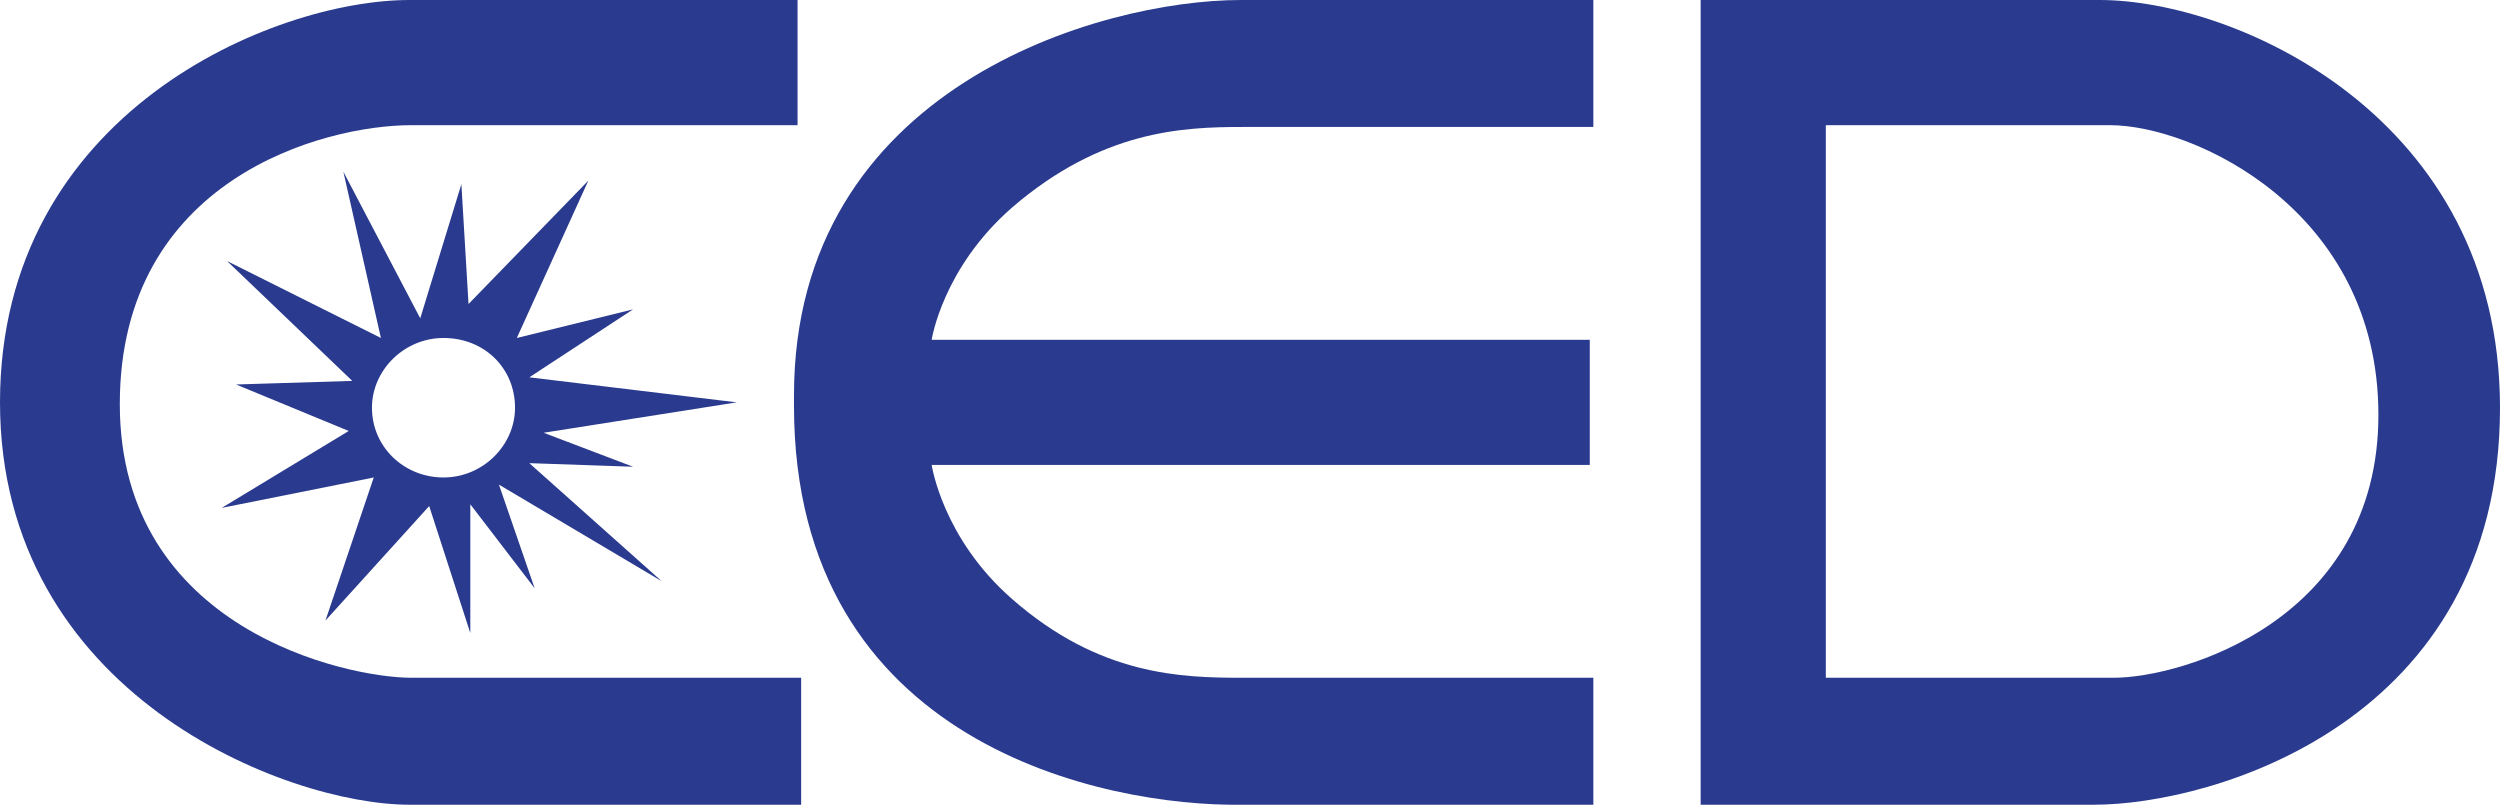
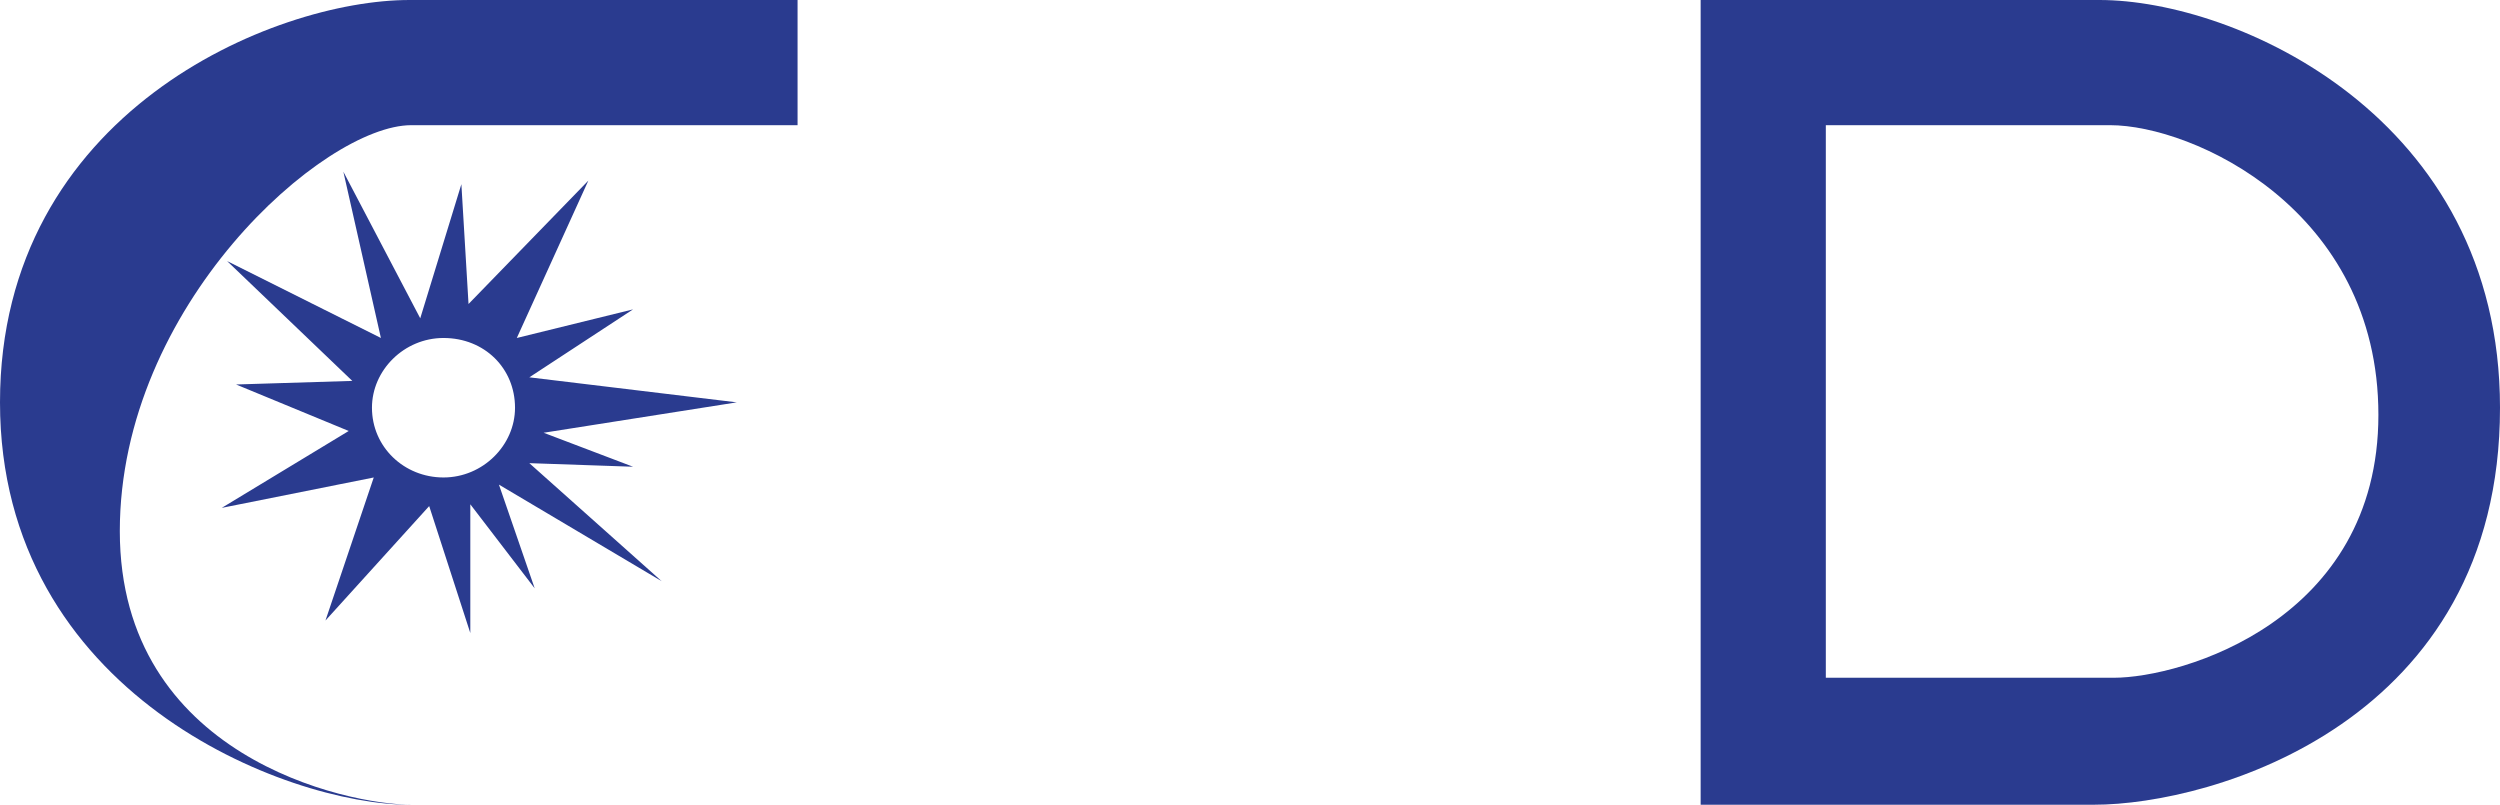
<svg xmlns="http://www.w3.org/2000/svg" version="1.1" id="Layer_1" x="0px" y="0px" viewBox="0 0 139.8 45" style="enable-background:new 0 0 139.8 45;" xml:space="preserve">
  <style type="text/css">
	.st0{fill:#2A3B8F;}
</style>
  <g>
    <path class="st0" d="M25.8,10.3l0.4,6.7l6.7-6.9l-4,8.8l6.5-1.6l-5.8,3.8l11.6,1.4l-10.8,1.7l5,1.9l-5.8-0.2l7.4,6.6l-9.1-5.4   l2,5.8l-3.6-4.7v7.2L24,28.3l-5.8,6.4l2.7-8l-8.5,1.7l7.1-4.3l-6.3-2.6l6.5-0.2l-7-6.7l8.6,4.3l-2.1-9.3l4.3,8.2L25.8,10.3z    M24.8,18.9c-2.2,0-4,1.8-4,3.9c0,2.2,1.8,3.9,4,3.9s4-1.8,4-3.9C28.8,20.6,27.1,18.9,24.8,18.9" />
-     <path class="st0" d="M44.8,45v-7.1H23c-3.6,0-16.3-2.7-16.3-15.3S18.1,7,23,7h21.6V0H22.9C15.3,0,0,6.3,0,22.5   C0,38.8,16,45,22.9,45H44.8z" />
-     <path class="st0" d="M89.1,45v-7.1H69.5c-3.4,0-8-0.1-12.9-4.4c-3.9-3.4-4.5-7.5-4.5-7.5h36.8v-3.4v-0.1V19H52.1c0,0,0.6-4,4.5-7.4   c5-4.3,9.5-4.5,12.9-4.5h19.6V0C73.7,0,74.2,0,69.4,0c-7.9,0-25,4.9-25,22.1v0.6c0,19,17.5,22.4,25,22.3H89.1z" />
+     <path class="st0" d="M44.8,45H23c-3.6,0-16.3-2.7-16.3-15.3S18.1,7,23,7h21.6V0H22.9C15.3,0,0,6.3,0,22.5   C0,38.8,16,45,22.9,45H44.8z" />
    <path class="st0" d="M117.4,0c7.6,0,22.4,6.5,22.4,22.8c0,17.6-16.1,22.2-22.7,22.2h-22V0H117.4z M102.1,7v30.9h16.1   c3.8,0,14.8-3.2,14.8-14.7S122.6,7,118,7H102.1z" />
  </g>
</svg>